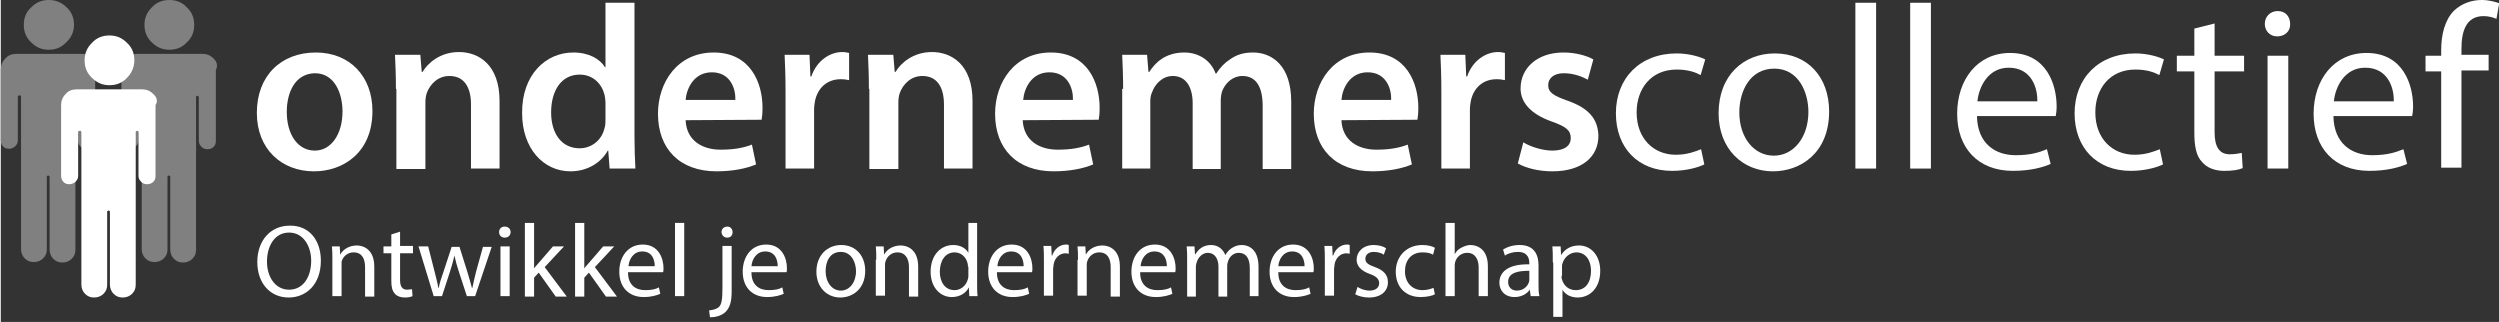
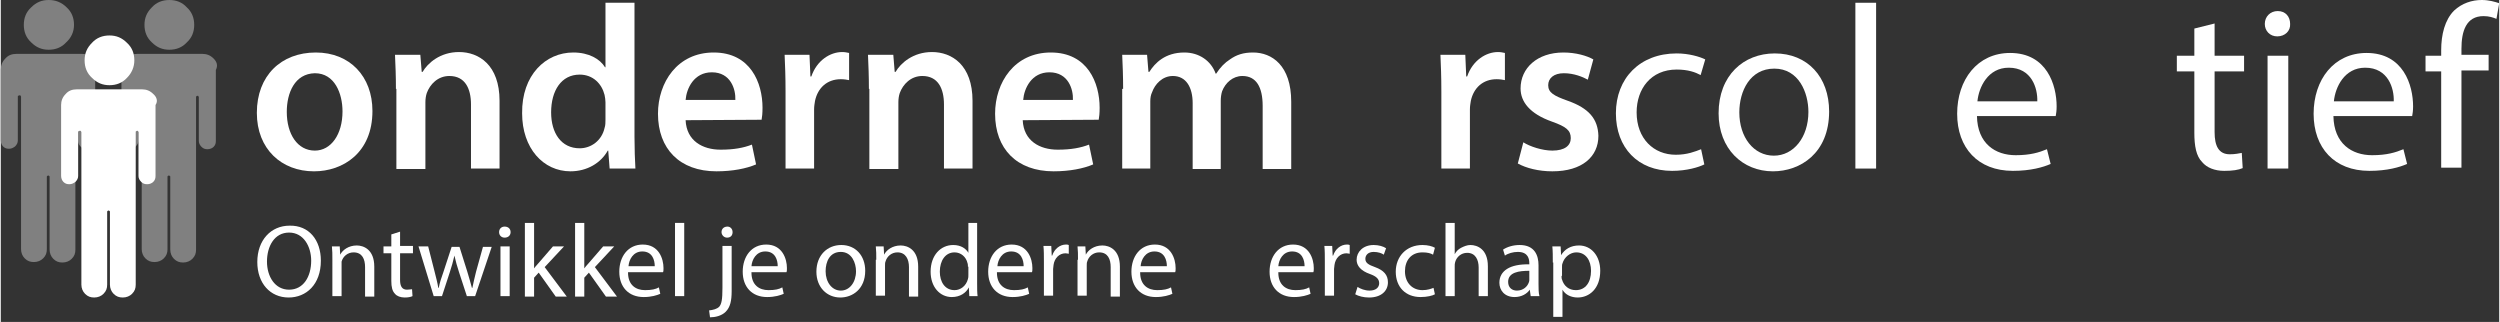
<svg xmlns="http://www.w3.org/2000/svg" version="1.1" id="Layer_1" x="0px" y="0px" viewBox="0 0 542.5 69.9" style="enable-background:new 0 0 542.5 69.9;" xml:space="preserve" height="47" width="365">
  <rect x="0" y="0" width="542.5" height="69.9" fill="#333333" stroke="none" />
  <style type="text/css">
	.st0{fill:#808080;}
	.st1{fill:#FFFFFF;}
	.st2{enable-background:new    ;}
</style>
  <g>
    <g>
      <path class="st0" d="M42,5.4c0-1.5-0.5-2.8-1.6-3.8c-1-1.1-2.3-1.6-3.8-1.6s-2.8,0.5-3.8,1.6c-1.1,1.1-1.6,2.3-1.6,3.8    s0.5,2.8,1.6,3.8c1.1,1.1,2.3,1.6,3.8,1.6s2.8-0.5,3.8-1.6C41.5,8.2,42,6.9,42,5.4" />
      <path class="st0" d="M46.2,12.7c-0.7-0.7-1.5-1-2.4-1H29.6c-1,0-1.8,0.3-2.4,1c-0.7,0.7-1,1.5-1,2.4v5v10.4c0,0.5,0.2,1,0.5,1.3    c0.4,0.4,0.8,0.5,1.3,0.5s0.9-0.2,1.3-0.5c0.4-0.4,0.6-0.8,0.6-1.3V21c0-0.1,0-0.2,0.1-0.2c0.1-0.1,0.2-0.1,0.3-0.1    c0.1,0,0.2,0,0.2,0.1c0.1,0.1,0.1,0.2,0.1,0.2v12.9v20.2c0,0.8,0.3,1.5,0.8,2c0.6,0.6,1.2,0.8,2,0.8c0.8,0,1.5-0.3,2-0.8    c0.6-0.6,0.8-1.2,0.8-2V38.7c0,0,0-0.1,0-0.2v-0.1l0,0c0,0,0,0,0-0.1c0.1-0.1,0.2-0.2,0.3-0.2s0.2,0.1,0.3,0.2c0,0,0,0,0,0.1l0,0    v0.1c0,0,0,0.1,0,0.2v15.5c0,0.8,0.3,1.5,0.8,2c0.6,0.6,1.2,0.8,2,0.8s1.5-0.3,2-0.8c0.6-0.6,0.8-1.2,0.8-2V34V21.1    c0-0.1,0-0.2,0.1-0.2c0.1-0.1,0.2-0.1,0.2-0.1c0.1,0,0.2,0,0.2,0.1C43,21,43,21.1,43,21.1v9.5c0,0.5,0.2,0.9,0.6,1.3    c0.4,0.4,0.8,0.5,1.3,0.5s1-0.2,1.3-0.5c0.4-0.4,0.5-0.8,0.5-1.3V20.2v-5C47.2,14.2,46.9,13.4,46.2,12.7" />
    </g>
  </g>
  <g>
    <g>
      <path class="st0" d="M15.9,5.4c0-1.5-0.5-2.8-1.6-3.8C13.2,0.5,11.9,0,10.4,0S7.7,0.5,6.6,1.6C5.5,2.6,5,3.9,5,5.4    s0.5,2.8,1.6,3.8c1.1,1.1,2.3,1.6,3.8,1.6s2.8-0.5,3.8-1.6C15.3,8.2,15.9,6.9,15.9,5.4" />
      <path class="st0" d="M20.1,12.7c-0.7-0.7-1.5-1-2.4-1H3.4c-1,0-1.8,0.3-2.4,1c-0.7,0.7-1,1.5-1,2.4v5v10.4c0,0.5,0.2,1,0.5,1.3    c0.4,0.4,0.8,0.5,1.3,0.5s0.9-0.2,1.3-0.5c0.4-0.4,0.6-0.8,0.6-1.3V21c0-0.1,0-0.2,0.1-0.2c0.1-0.1,0.2-0.1,0.3-0.1    c0.1,0,0.2,0,0.2,0.1C4.4,20.9,4.4,21,4.4,21v12.9v20.2c0,0.8,0.3,1.5,0.8,2c0.6,0.6,1.2,0.8,2,0.8s1.5-0.3,2-0.8    c0.6-0.6,0.8-1.2,0.8-2V38.7c0,0,0-0.1,0-0.2v-0.1l0,0c0,0,0,0,0-0.1c0.1-0.1,0.2-0.2,0.3-0.2s0.2,0.1,0.3,0.2c0,0,0,0,0,0.1l0,0    v0.1c0,0,0,0.1,0,0.2v15.5c0,0.8,0.3,1.5,0.8,2c0.6,0.6,1.2,0.8,2,0.8s1.5-0.3,2-0.8c0.6-0.6,0.8-1.2,0.8-2V34V21.1    c0-0.1,0-0.2,0.1-0.2c0.1-0.1,0.2-0.1,0.2-0.1c0.1,0,0.2,0,0.2,0.1c0.1,0.1,0.1,0.2,0.1,0.2v9.5c0,0.5,0.2,0.9,0.6,1.3    s0.8,0.5,1.3,0.5s1-0.2,1.3-0.5c0.4-0.4,0.5-0.8,0.5-1.3V20.2v-5C21.1,14.2,20.7,13.4,20.1,12.7" />
    </g>
  </g>
  <path class="st1" d="M80.7,24.1c0,9.1-6.4,13.1-12.7,13.1c-7,0-12.4-4.8-12.4-12.7c0-8.1,5.3-13.1,12.8-13.1  C75.8,11.4,80.7,16.6,80.7,24.1z M62.1,24.3c0,4.8,2.3,8.4,6.1,8.4c3.5,0,6-3.5,6-8.5c0-3.9-1.7-8.3-6-8.3  C63.8,16,62.1,20.2,62.1,24.3z" />
  <path class="st1" d="M85.8,19.3c0-2.8-0.1-5.2-0.2-7.4h5.5l0.3,3.7h0.2c1.1-1.9,3.8-4.3,7.9-4.3c4.3,0,8.8,2.8,8.8,10.6v14.7h-6.2  V22.7c0-3.5-1.3-6.2-4.7-6.2c-2.5,0-4.2,1.8-4.9,3.7c-0.2,0.6-0.3,1.3-0.3,2v14.5h-6.3V19.3H85.8z" />
  <path class="st1" d="M137.6,0.6v29.1c0,2.5,0.1,5.3,0.2,6.9h-5.6l-0.3-3.9h-0.1c-1.5,2.7-4.5,4.5-8.1,4.5c-5.9,0-10.5-5-10.5-12.6  c-0.1-8.3,5.1-13.2,11.1-13.2c3.4,0,5.8,1.4,6.9,3.2h0.1v-14C131.3,0.6,137.6,0.6,137.6,0.6z M131.3,22.2c0-0.5-0.1-1.1-0.2-1.6  c-0.6-2.4-2.5-4.4-5.4-4.4c-4,0-6.2,3.5-6.2,8.2c0,4.5,2.2,7.8,6.2,7.8c2.5,0,4.8-1.7,5.4-4.4c0.2-0.6,0.2-1.2,0.2-1.8V22.2z" />
  <path class="st1" d="M148.7,26.1c0.2,4.5,3.7,6.4,7.6,6.4c2.9,0,5-0.4,6.8-1.1l0.9,4.3c-2.1,0.9-5.1,1.5-8.6,1.5  c-8,0-12.7-4.9-12.7-12.5c0-6.8,4.2-13.3,12.1-13.3c8,0,10.6,6.6,10.6,12c0,1.2-0.1,2.1-0.2,2.6L148.7,26.1L148.7,26.1z M159.5,21.7  c0.1-2.3-1-6-5.1-6c-3.9,0-5.5,3.5-5.7,6H159.5z" />
  <path class="st1" d="M170.4,19.9c0-3.3-0.1-5.7-0.2-8h5.4l0.2,4.7h0.2c1.2-3.5,4.1-5.3,6.7-5.3c0.6,0,1,0.1,1.5,0.2v5.9  c-0.5-0.1-1.1-0.2-1.8-0.2c-3,0-5,1.9-5.6,4.7c-0.1,0.6-0.2,1.2-0.2,1.9v12.8h-6.2L170.4,19.9L170.4,19.9z" />
  <path class="st1" d="M188.5,19.3c0-2.8-0.1-5.2-0.2-7.4h5.5l0.3,3.7h0.2c1.1-1.9,3.8-4.3,7.9-4.3c4.3,0,8.8,2.8,8.8,10.6v14.7h-6.2  V22.7c0-3.5-1.3-6.2-4.7-6.2c-2.5,0-4.2,1.8-4.9,3.7c-0.2,0.6-0.3,1.3-0.3,2v14.5h-6.3V19.3H188.5z" />
  <path class="st1" d="M221.9,26.1c0.2,4.5,3.7,6.4,7.6,6.4c2.9,0,5-0.4,6.8-1.1l0.9,4.3c-2.1,0.9-5.1,1.5-8.6,1.5  c-8,0-12.7-4.9-12.7-12.5c0-6.8,4.2-13.3,12.1-13.3c8,0,10.6,6.6,10.6,12c0,1.2-0.1,2.1-0.2,2.6L221.9,26.1L221.9,26.1z M232.8,21.7  c0.1-2.3-1-6-5.1-6c-3.9,0-5.5,3.5-5.7,6H232.8z" />
  <path class="st1" d="M243.7,19.3c0-2.8-0.1-5.2-0.2-7.4h5.4l0.3,3.7h0.2c1.2-1.9,3.4-4.2,7.6-4.2c3.2,0,5.8,1.8,6.8,4.6h0.1  c0.9-1.4,1.9-2.4,3-3.1c1.4-1,2.9-1.5,5-1.5c4.1,0,8.3,2.8,8.3,10.7v14.6H274V23c0-4.1-1.4-6.5-4.4-6.5c-2.1,0-3.7,1.5-4.4,3.3  c-0.2,0.6-0.3,1.4-0.3,2.1v14.8h-6.1V22.4c0-3.4-1.4-5.9-4.3-5.9c-2.3,0-3.9,1.8-4.5,3.5c-0.3,0.6-0.4,1.3-0.4,2v14.6h-6.1V19.3  H243.7z" />
-   <path class="st1" d="M291.1,26.1c0.2,4.5,3.7,6.4,7.6,6.4c2.9,0,5-0.4,6.8-1.1l0.9,4.3c-2.1,0.9-5.1,1.5-8.6,1.5  c-8,0-12.7-4.9-12.7-12.5c0-6.8,4.2-13.3,12.1-13.3c8,0,10.6,6.6,10.6,12c0,1.2-0.1,2.1-0.2,2.6L291.1,26.1L291.1,26.1z M301.9,21.7  c0.1-2.3-1-6-5.1-6c-3.9,0-5.5,3.5-5.7,6H301.9z" />
  <path class="st1" d="M312.8,19.9c0-3.3-0.1-5.7-0.2-8h5.4l0.2,4.7h0.2c1.2-3.5,4.1-5.3,6.7-5.3c0.6,0,1,0.1,1.5,0.2v5.9  c-0.5-0.1-1.1-0.2-1.8-0.2c-3,0-5,1.9-5.6,4.7c-0.1,0.6-0.2,1.2-0.2,1.9v12.8h-6.2V19.9z" />
  <path class="st1" d="M330.6,30.9c1.4,0.9,4.1,1.8,6.3,1.8c2.7,0,4-1.1,4-2.7c0-1.7-1-2.5-4.1-3.6c-4.8-1.7-6.8-4.3-6.8-7.2  c0-4.4,3.6-7.8,9.3-7.8c2.7,0,5.1,0.7,6.5,1.5l-1.2,4.4c-1.1-0.6-3-1.4-5.2-1.4S336,17,336,18.5c0,1.6,1.2,2.3,4.3,3.4  c4.5,1.6,6.5,3.9,6.6,7.6c0,4.5-3.5,7.7-10,7.7c-3,0-5.7-0.7-7.5-1.7L330.6,30.9z" />
  <path class="st1" d="M369.9,35.7c-1.2,0.6-3.8,1.4-7,1.4c-7.4,0-12.2-5-12.2-12.5c0-7.6,5.2-13,13.2-13c2.6,0,5,0.7,6.2,1.3l-1,3.4  c-1.1-0.6-2.7-1.2-5.2-1.2c-5.6,0-8.7,4.2-8.7,9.3c0,5.7,3.7,9.2,8.5,9.2c2.5,0,4.2-0.7,5.5-1.2L369.9,35.7z" />
  <path class="st1" d="M397,24.2c0,9.1-6.3,13-12.2,13c-6.6,0-11.8-4.9-11.8-12.6c0-8.2,5.4-13,12.2-13C392.3,11.6,397,16.7,397,24.2z   M377.5,24.4c0,5.4,3.1,9.4,7.5,9.4c4.3,0,7.5-4,7.5-9.5c0-4.2-2.1-9.4-7.4-9.4S377.5,19.8,377.5,24.4z" />
  <path class="st1" d="M402.7,0.6h4.5v36h-4.5V0.6z" />
-   <path class="st1" d="M414.6,0.6h4.5v36h-4.5V0.6z" />
  <path class="st1" d="M429.1,25.2c0.1,6,4,8.5,8.4,8.5c3.2,0,5.1-0.6,6.8-1.3l0.8,3.2c-1.6,0.7-4.3,1.5-8.2,1.5  c-7.6,0-12.1-5-12.1-12.4s4.4-13.2,11.5-13.2c8,0,10.1,7,10.1,11.6c0,0.9-0.1,1.6-0.2,2.1C446.2,25.2,429.1,25.2,429.1,25.2z   M442.2,22c0.1-2.8-1.2-7.3-6.2-7.3c-4.5,0-6.5,4.2-6.8,7.3H442.2z" />
-   <path class="st1" d="M469.5,35.7c-1.2,0.6-3.8,1.4-7,1.4c-7.4,0-12.2-5-12.2-12.5c0-7.6,5.2-13,13.2-13c2.6,0,5,0.7,6.2,1.3l-1,3.4  c-1.1-0.6-2.7-1.2-5.2-1.2c-5.6,0-8.7,4.2-8.7,9.3c0,5.7,3.7,9.2,8.5,9.2c2.5,0,4.2-0.7,5.5-1.2L469.5,35.7z" />
  <path class="st1" d="M480.7,5.1v7h6.4v3.4h-6.4v13.2c0,3,0.9,4.8,3.3,4.8c1.2,0,2-0.2,2.6-0.3l0.2,3.3c-0.9,0.4-2.2,0.6-4,0.6  c-2.1,0-3.8-0.7-4.8-1.9c-1.3-1.3-1.7-3.5-1.7-6.4V15.5h-3.8v-3.4h3.8V6.2L480.7,5.1z" />
  <path class="st1" d="M497.1,5.2c0.1,1.5-1.1,2.7-2.8,2.7c-1.6,0-2.7-1.2-2.7-2.7c0-1.6,1.2-2.8,2.8-2.8  C496.1,2.4,497.1,3.6,497.1,5.2z M492.2,36.7V12.1h4.5v24.5h-4.5V36.7z" />
  <path class="st1" d="M506.5,25.2c0.1,6,4,8.5,8.4,8.5c3.2,0,5.1-0.6,6.8-1.3l0.8,3.2c-1.6,0.7-4.3,1.5-8.2,1.5  c-7.6,0-12.1-5-12.1-12.4s4.4-13.2,11.5-13.2c8,0,10.1,7,10.1,11.6c0,0.9-0.1,1.6-0.2,2.1C523.6,25.2,506.5,25.2,506.5,25.2z   M519.6,22c0.1-2.8-1.2-7.3-6.2-7.3c-4.5,0-6.5,4.2-6.8,7.3H519.6z" />
  <path class="st1" d="M529.9,36.7V15.5h-3.4v-3.4h3.4v-1.2c0-3.4,0.8-6.6,2.8-8.6c1.7-1.6,3.9-2.3,6-2.3c1.6,0,2.9,0.4,3.8,0.7  l-0.6,3.4c-0.7-0.3-1.6-0.6-2.8-0.6c-3.8,0-4.8,3.3-4.8,7.1v1.3h5.9v3.4h-5.9v21.1h-4.4V36.7z" />
  <g>
    <path class="st1" d="M29,13.1c0-1.5-0.5-2.8-1.6-3.8c-1.1-1.1-2.3-1.6-3.8-1.6s-2.8,0.5-3.8,1.6c-1.1,1.1-1.6,2.3-1.6,3.8   s0.5,2.8,1.6,3.8c1.1,1.1,2.3,1.6,3.8,1.6s2.8-0.5,3.8-1.6C28.4,15.9,29,14.6,29,13.1" />
    <path class="st1" d="M33.1,20.4c-0.7-0.7-1.5-1-2.4-1H16.5c-1,0-1.8,0.3-2.4,1c-0.7,0.7-1,1.5-1,2.4v5v10.4c0,0.5,0.2,1,0.5,1.3   c0.4,0.4,0.8,0.5,1.3,0.5s0.9-0.2,1.3-0.5c0.4-0.4,0.6-0.8,0.6-1.3v-9.5c0-0.1,0-0.2,0.1-0.2c0.1-0.1,0.2-0.1,0.3-0.1   c0.1,0,0.2,0,0.2,0.1c0.1,0.1,0.1,0.2,0.1,0.2v12.9v20.2c0,0.8,0.3,1.5,0.8,2c0.6,0.6,1.2,0.8,2,0.8s1.5-0.3,2-0.8   c0.6-0.6,0.8-1.2,0.8-2V46.3c0,0,0-0.1,0-0.2V46l0,0c0,0,0,0,0-0.1c0.1-0.1,0.2-0.2,0.3-0.2c0.1,0,0.2,0.1,0.3,0.2c0,0,0,0,0,0.1   l0,0v0.1c0,0,0,0.1,0,0.2v15.5c0,0.8,0.3,1.5,0.8,2c0.6,0.6,1.2,0.8,2,0.8s1.5-0.3,2-0.8c0.6-0.6,0.8-1.2,0.8-2V41.6V28.7   c0-0.1,0-0.2,0.1-0.2c0.1-0.1,0.2-0.1,0.2-0.1c0.1,0,0.2,0,0.2,0.1c0.1,0.1,0.1,0.2,0.1,0.2v9.5c0,0.5,0.2,0.9,0.6,1.3   c0.4,0.4,0.8,0.5,1.3,0.5s1-0.2,1.3-0.5c0.4-0.4,0.5-0.8,0.5-1.3V27.8v-5C34.2,21.9,33.8,21,33.1,20.4" />
  </g>
  <g class="st2">
    <path class="st1" d="M69.5,56.6c0,5.2-3.2,8-7,8c-4,0-6.8-3.1-6.8-7.7c0-4.8,3-7.9,7-7.9C66.9,48.9,69.5,52.1,69.5,56.6z    M57.8,56.8c0,3.2,1.7,6.1,4.8,6.1c3.1,0,4.8-2.8,4.8-6.3c0-3-1.6-6.1-4.8-6.1C59.4,50.5,57.8,53.5,57.8,56.8z" />
    <path class="st1" d="M72,56.4c0-1.1,0-2-0.1-2.9h1.7l0.1,1.8h0c0.5-1,1.8-2,3.6-2c1.5,0,3.8,0.9,3.8,4.6v6.5h-2V58   c0-1.7-0.6-3.2-2.5-3.2c-1.3,0-2.3,0.9-2.6,2C74,57.1,74,57.4,74,57.8v6.5h-2V56.4z" />
    <path class="st1" d="M86.7,50.3v3.1h2.8V55h-2.8v5.8c0,1.3,0.4,2.1,1.5,2.1c0.5,0,0.9-0.1,1.1-0.1l0.1,1.5c-0.4,0.2-1,0.3-1.7,0.3   c-0.9,0-1.7-0.3-2.1-0.8c-0.6-0.6-0.8-1.5-0.8-2.8V55h-1.7v-1.5h1.7v-2.6L86.7,50.3z" />
    <path class="st1" d="M92.8,53.5l1.4,5.5c0.3,1.2,0.6,2.3,0.8,3.5h0.1c0.2-1.1,0.6-2.3,1-3.4l1.8-5.5h1.7l1.7,5.4   c0.4,1.3,0.7,2.4,1,3.5h0.1c0.2-1.1,0.5-2.2,0.8-3.5l1.5-5.4h1.9L103,64.3h-1.8l-1.7-5.2c-0.4-1.2-0.7-2.3-1-3.6h0   c-0.3,1.3-0.6,2.4-1,3.6l-1.7,5.2H94l-3.3-10.8H92.8z" />
    <path class="st1" d="M110.7,50.4c0,0.7-0.5,1.2-1.3,1.2c-0.7,0-1.2-0.5-1.2-1.2c0-0.7,0.5-1.2,1.2-1.2   C110.2,49.2,110.7,49.7,110.7,50.4z M108.5,64.3V53.5h2v10.8H108.5z" />
    <path class="st1" d="M115.7,58.4L115.7,58.4c0.3-0.4,0.7-0.9,1-1.2l3.2-3.7h2.4l-4.2,4.5l4.8,6.4h-2.4l-3.7-5.2l-1,1.1v4.1h-2V48.4   h2V58.4z" />
    <path class="st1" d="M126.6,58.4L126.6,58.4c0.3-0.4,0.7-0.9,1-1.2l3.2-3.7h2.4l-4.2,4.5l4.8,6.4h-2.4l-3.7-5.2l-1,1.1v4.1h-2V48.4   h2V58.4z" />
    <path class="st1" d="M136.2,59.2c0,2.7,1.7,3.8,3.7,3.8c1.4,0,2.3-0.2,3-0.6l0.3,1.4c-0.7,0.3-1.9,0.7-3.6,0.7   c-3.3,0-5.3-2.2-5.3-5.5s1.9-5.9,5.1-5.9c3.5,0,4.5,3.1,4.5,5.1c0,0.4,0,0.7-0.1,0.9H136.2z M142,57.8c0-1.3-0.5-3.2-2.7-3.2   c-2,0-2.9,1.8-3,3.2H142z" />
    <path class="st1" d="M146.4,48.4h2v15.9h-2V48.4z" />
    <path class="st1" d="M153.8,67.4c0.9-0.1,1.7-0.3,2.2-0.8c0.5-0.6,0.7-1.5,0.7-4.1v-9.1h2v9.8c0,2.1-0.3,3.5-1.3,4.5   c-0.9,0.9-2.3,1.2-3.4,1.2L153.8,67.4z M158.9,50.4c0,0.7-0.4,1.2-1.2,1.2c-0.7,0-1.2-0.6-1.2-1.2c0-0.7,0.5-1.2,1.3-1.2   C158.4,49.2,158.9,49.7,158.9,50.4z" />
    <path class="st1" d="M163,59.2c0,2.7,1.7,3.8,3.7,3.8c1.4,0,2.3-0.2,3-0.6l0.3,1.4c-0.7,0.3-1.9,0.7-3.6,0.7   c-3.3,0-5.3-2.2-5.3-5.5s1.9-5.9,5.1-5.9c3.5,0,4.5,3.1,4.5,5.1c0,0.4,0,0.7-0.1,0.9H163z M168.7,57.8c0-1.3-0.5-3.2-2.7-3.2   c-2,0-2.9,1.8-3,3.2H168.7z" />
    <path class="st1" d="M187.7,58.8c0,4-2.8,5.8-5.4,5.8c-2.9,0-5.2-2.2-5.2-5.6c0-3.6,2.4-5.8,5.4-5.8   C185.6,53.2,187.7,55.5,187.7,58.8z M179.1,58.9c0,2.4,1.4,4.2,3.3,4.2c1.9,0,3.3-1.8,3.3-4.2c0-1.8-0.9-4.2-3.3-4.2   S179.1,56.8,179.1,58.9z" />
    <path class="st1" d="M190.1,56.4c0-1.1,0-2-0.1-2.9h1.7l0.1,1.8h0c0.5-1,1.8-2,3.6-2c1.5,0,3.8,0.9,3.8,4.6v6.5h-2V58   c0-1.7-0.7-3.2-2.5-3.2c-1.3,0-2.3,0.9-2.6,2c-0.1,0.2-0.1,0.6-0.1,0.9v6.5h-2V56.4z" />
    <path class="st1" d="M212,48.4v13.1c0,1,0,2.1,0.1,2.8h-1.8l-0.1-1.9h0c-0.6,1.2-1.9,2.1-3.7,2.1c-2.6,0-4.6-2.2-4.6-5.5   c0-3.6,2.2-5.8,4.9-5.8c1.7,0,2.8,0.8,3.3,1.7h0v-6.5H212z M210,57.9c0-0.2,0-0.6-0.1-0.8c-0.3-1.3-1.4-2.3-2.8-2.3   c-2,0-3.2,1.8-3.2,4.2c0,2.2,1.1,4,3.2,4c1.3,0,2.5-0.9,2.9-2.4c0.1-0.3,0.1-0.5,0.1-0.9V57.9z" />
    <path class="st1" d="M216.3,59.2c0,2.7,1.7,3.8,3.7,3.8c1.4,0,2.3-0.2,3-0.6l0.3,1.4c-0.7,0.3-1.9,0.7-3.6,0.7   c-3.3,0-5.3-2.2-5.3-5.5s1.9-5.9,5.1-5.9c3.5,0,4.5,3.1,4.5,5.1c0,0.4,0,0.7-0.1,0.9H216.3z M222.1,57.8c0-1.3-0.5-3.2-2.7-3.2   c-2,0-2.9,1.8-3,3.2H222.1z" />
    <path class="st1" d="M226.5,56.8c0-1.3,0-2.4-0.1-3.4h1.7l0.1,2.1h0.1c0.5-1.5,1.7-2.4,3-2.4c0.2,0,0.4,0,0.6,0.1v1.9   c-0.2,0-0.4-0.1-0.7-0.1c-1.4,0-2.4,1.1-2.6,2.5c0,0.3-0.1,0.6-0.1,0.9v5.8h-2V56.8z" />
    <path class="st1" d="M233.9,56.4c0-1.1,0-2-0.1-2.9h1.7l0.1,1.8h0c0.5-1,1.8-2,3.6-2c1.5,0,3.8,0.9,3.8,4.6v6.5h-2V58   c0-1.7-0.6-3.2-2.5-3.2c-1.3,0-2.3,0.9-2.6,2c-0.1,0.2-0.1,0.6-0.1,0.9v6.5h-2V56.4z" />
    <path class="st1" d="M247.4,59.2c0,2.7,1.7,3.8,3.7,3.8c1.4,0,2.3-0.2,3-0.6l0.3,1.4c-0.7,0.3-1.9,0.7-3.6,0.7   c-3.3,0-5.3-2.2-5.3-5.5s1.9-5.9,5.1-5.9c3.5,0,4.5,3.1,4.5,5.1c0,0.4,0,0.7-0.1,0.9H247.4z M253.2,57.8c0-1.3-0.5-3.2-2.7-3.2   c-2,0-2.9,1.8-3,3.2H253.2z" />
-     <path class="st1" d="M257.6,56.4c0-1.1,0-2-0.1-2.9h1.7l0.1,1.7h0.1c0.6-1,1.6-2,3.4-2c1.5,0,2.6,0.9,3.1,2.2h0   c0.3-0.6,0.8-1.1,1.2-1.4c0.7-0.5,1.4-0.8,2.4-0.8c1.4,0,3.6,0.9,3.6,4.7v6.4h-1.9v-6.1c0-2.1-0.8-3.3-2.4-3.3   c-1.1,0-2,0.8-2.3,1.8c-0.1,0.3-0.2,0.6-0.2,1v6.7h-1.9v-6.5c0-1.7-0.8-3-2.3-3c-1.2,0-2.1,1-2.4,2c-0.1,0.3-0.2,0.6-0.2,1v6.5   h-1.9V56.4z" />
    <path class="st1" d="M277.4,59.2c0,2.7,1.7,3.8,3.7,3.8c1.4,0,2.3-0.2,3-0.6l0.3,1.4c-0.7,0.3-1.9,0.7-3.6,0.7   c-3.3,0-5.3-2.2-5.3-5.5s1.9-5.9,5.1-5.9c3.5,0,4.5,3.1,4.5,5.1c0,0.4,0,0.7-0.1,0.9H277.4z M283.1,57.8c0-1.3-0.5-3.2-2.7-3.2   c-2,0-2.9,1.8-3,3.2H283.1z" />
    <path class="st1" d="M287.5,56.8c0-1.3,0-2.4-0.1-3.4h1.7l0.1,2.1h0.1c0.5-1.5,1.7-2.4,3-2.4c0.2,0,0.4,0,0.6,0.1v1.9   c-0.2,0-0.4-0.1-0.7-0.1c-1.4,0-2.4,1.1-2.6,2.5c0,0.3-0.1,0.6-0.1,0.9v5.8h-2V56.8z" />
    <path class="st1" d="M294.6,62.3c0.6,0.4,1.6,0.8,2.6,0.8c1.4,0,2.1-0.7,2.1-1.6c0-0.9-0.6-1.5-2-2c-2-0.7-2.9-1.8-2.9-3.1   c0-1.7,1.4-3.2,3.7-3.2c1.1,0,2.1,0.3,2.7,0.7l-0.5,1.4c-0.4-0.3-1.2-0.6-2.2-0.6c-1.2,0-1.8,0.7-1.8,1.5c0,0.9,0.7,1.3,2.1,1.8   c1.9,0.7,2.8,1.7,2.8,3.3c0,1.9-1.5,3.3-4.1,3.3c-1.2,0-2.3-0.3-3-0.7L294.6,62.3z" />
    <path class="st1" d="M311.4,63.9c-0.5,0.3-1.7,0.6-3.1,0.6c-3.3,0-5.4-2.2-5.4-5.5c0-3.3,2.3-5.8,5.8-5.8c1.2,0,2.2,0.3,2.7,0.6   l-0.4,1.5c-0.5-0.3-1.2-0.5-2.3-0.5c-2.5,0-3.8,1.8-3.8,4.1c0,2.5,1.6,4.1,3.8,4.1c1.1,0,1.9-0.3,2.4-0.5L311.4,63.9z" />
    <path class="st1" d="M313.7,48.4h2v6.8h0c0.3-0.6,0.8-1.1,1.4-1.4c0.6-0.3,1.3-0.6,2-0.6c1.5,0,3.8,0.9,3.8,4.6v6.5h-2v-6.2   c0-1.7-0.7-3.2-2.5-3.2c-1.3,0-2.3,0.9-2.6,2c-0.1,0.3-0.1,0.6-0.1,0.9v6.5h-2V48.4z" />
    <path class="st1" d="M332.2,64.3l-0.2-1.4H332c-0.6,0.9-1.8,1.6-3.3,1.6c-2.2,0-3.3-1.5-3.3-3.1c0-2.6,2.3-4.1,6.5-4v-0.2   c0-0.9-0.2-2.5-2.5-2.5c-1,0-2.1,0.3-2.8,0.8l-0.4-1.3c0.9-0.6,2.2-1,3.6-1c3.3,0,4.1,2.3,4.1,4.4v4.1c0,0.9,0,1.9,0.2,2.6H332.2z    M331.9,58.8c-2.2,0-4.6,0.3-4.6,2.4c0,1.3,0.9,1.9,1.9,1.9c1.4,0,2.3-0.9,2.6-1.8c0.1-0.2,0.1-0.4,0.1-0.6V58.8z" />
    <path class="st1" d="M337,57c0-1.4,0-2.5-0.1-3.5h1.8l0.1,1.9h0c0.8-1.3,2.1-2.1,3.9-2.1c2.6,0,4.6,2.2,4.6,5.5   c0,3.9-2.4,5.8-4.9,5.8c-1.4,0-2.7-0.6-3.3-1.7h0v5.9h-2V57z M338.9,59.9c0,0.3,0,0.6,0.1,0.8c0.4,1.4,1.5,2.3,3,2.3   c2.1,0,3.3-1.7,3.3-4.2c0-2.2-1.1-4-3.2-4c-1.3,0-2.6,1-3,2.4c-0.1,0.2-0.1,0.5-0.1,0.8V59.9z" />
  </g>
  <g id="Laag_2">
</g>
</svg>